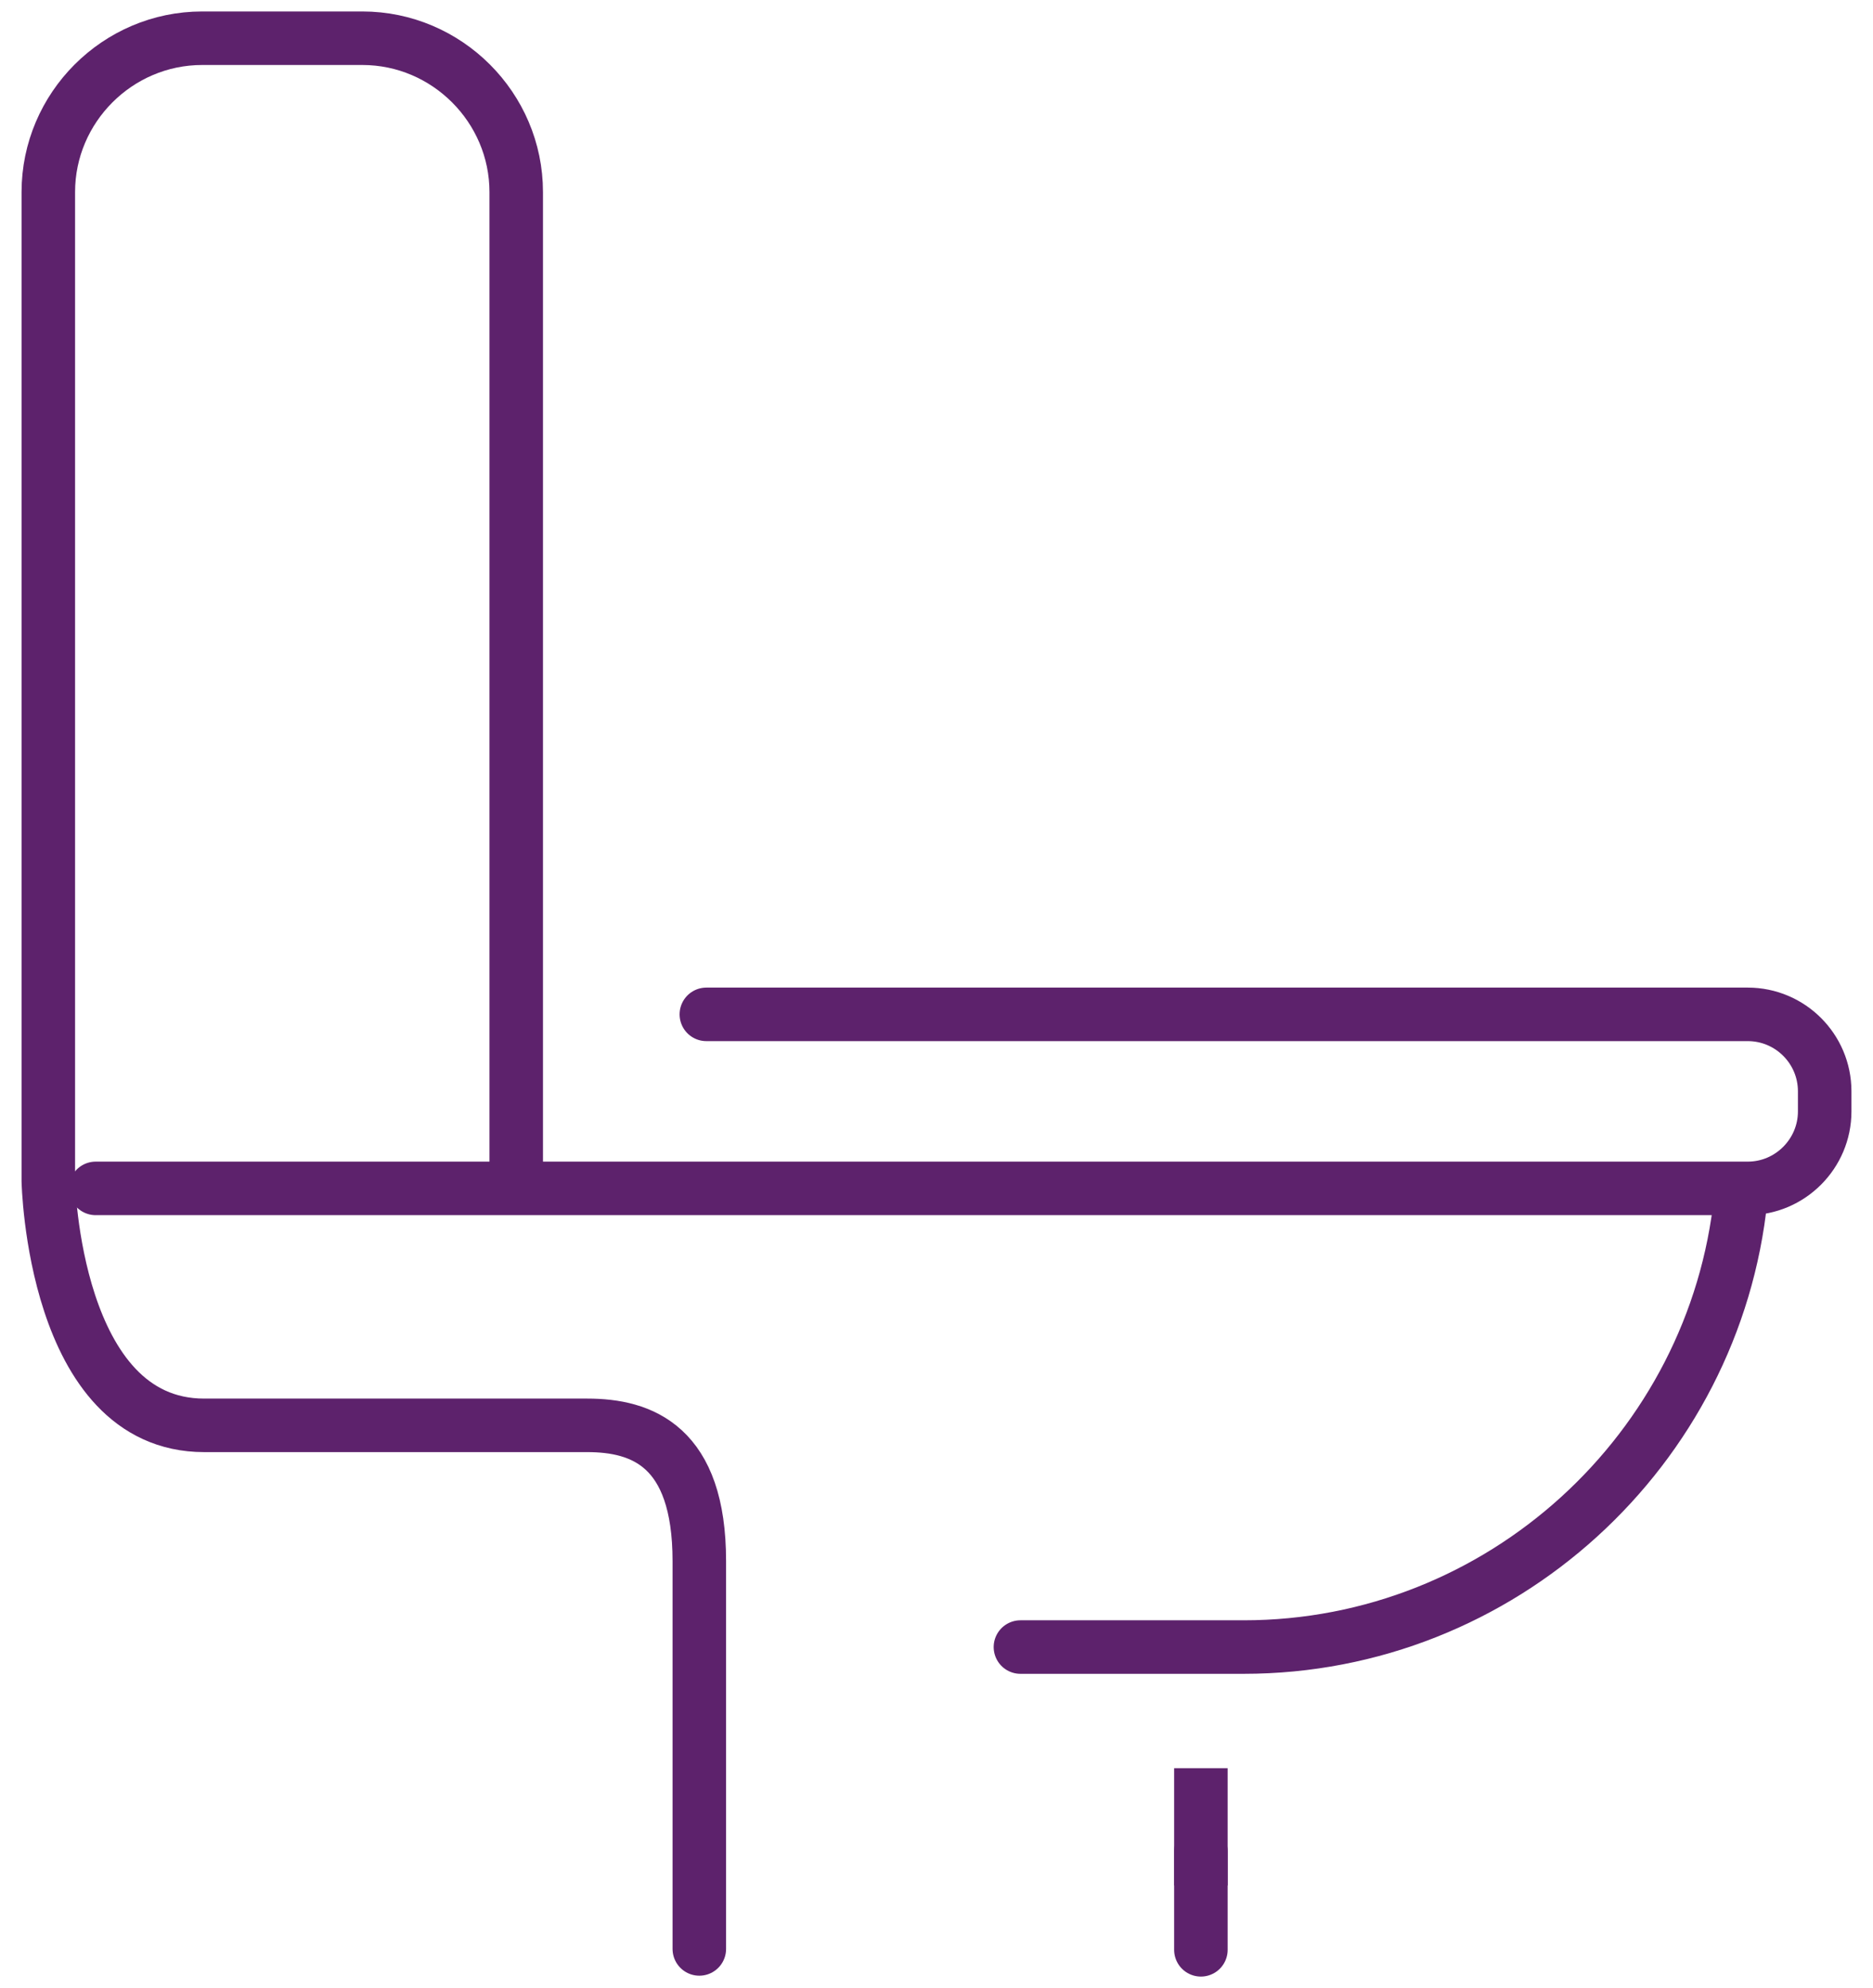
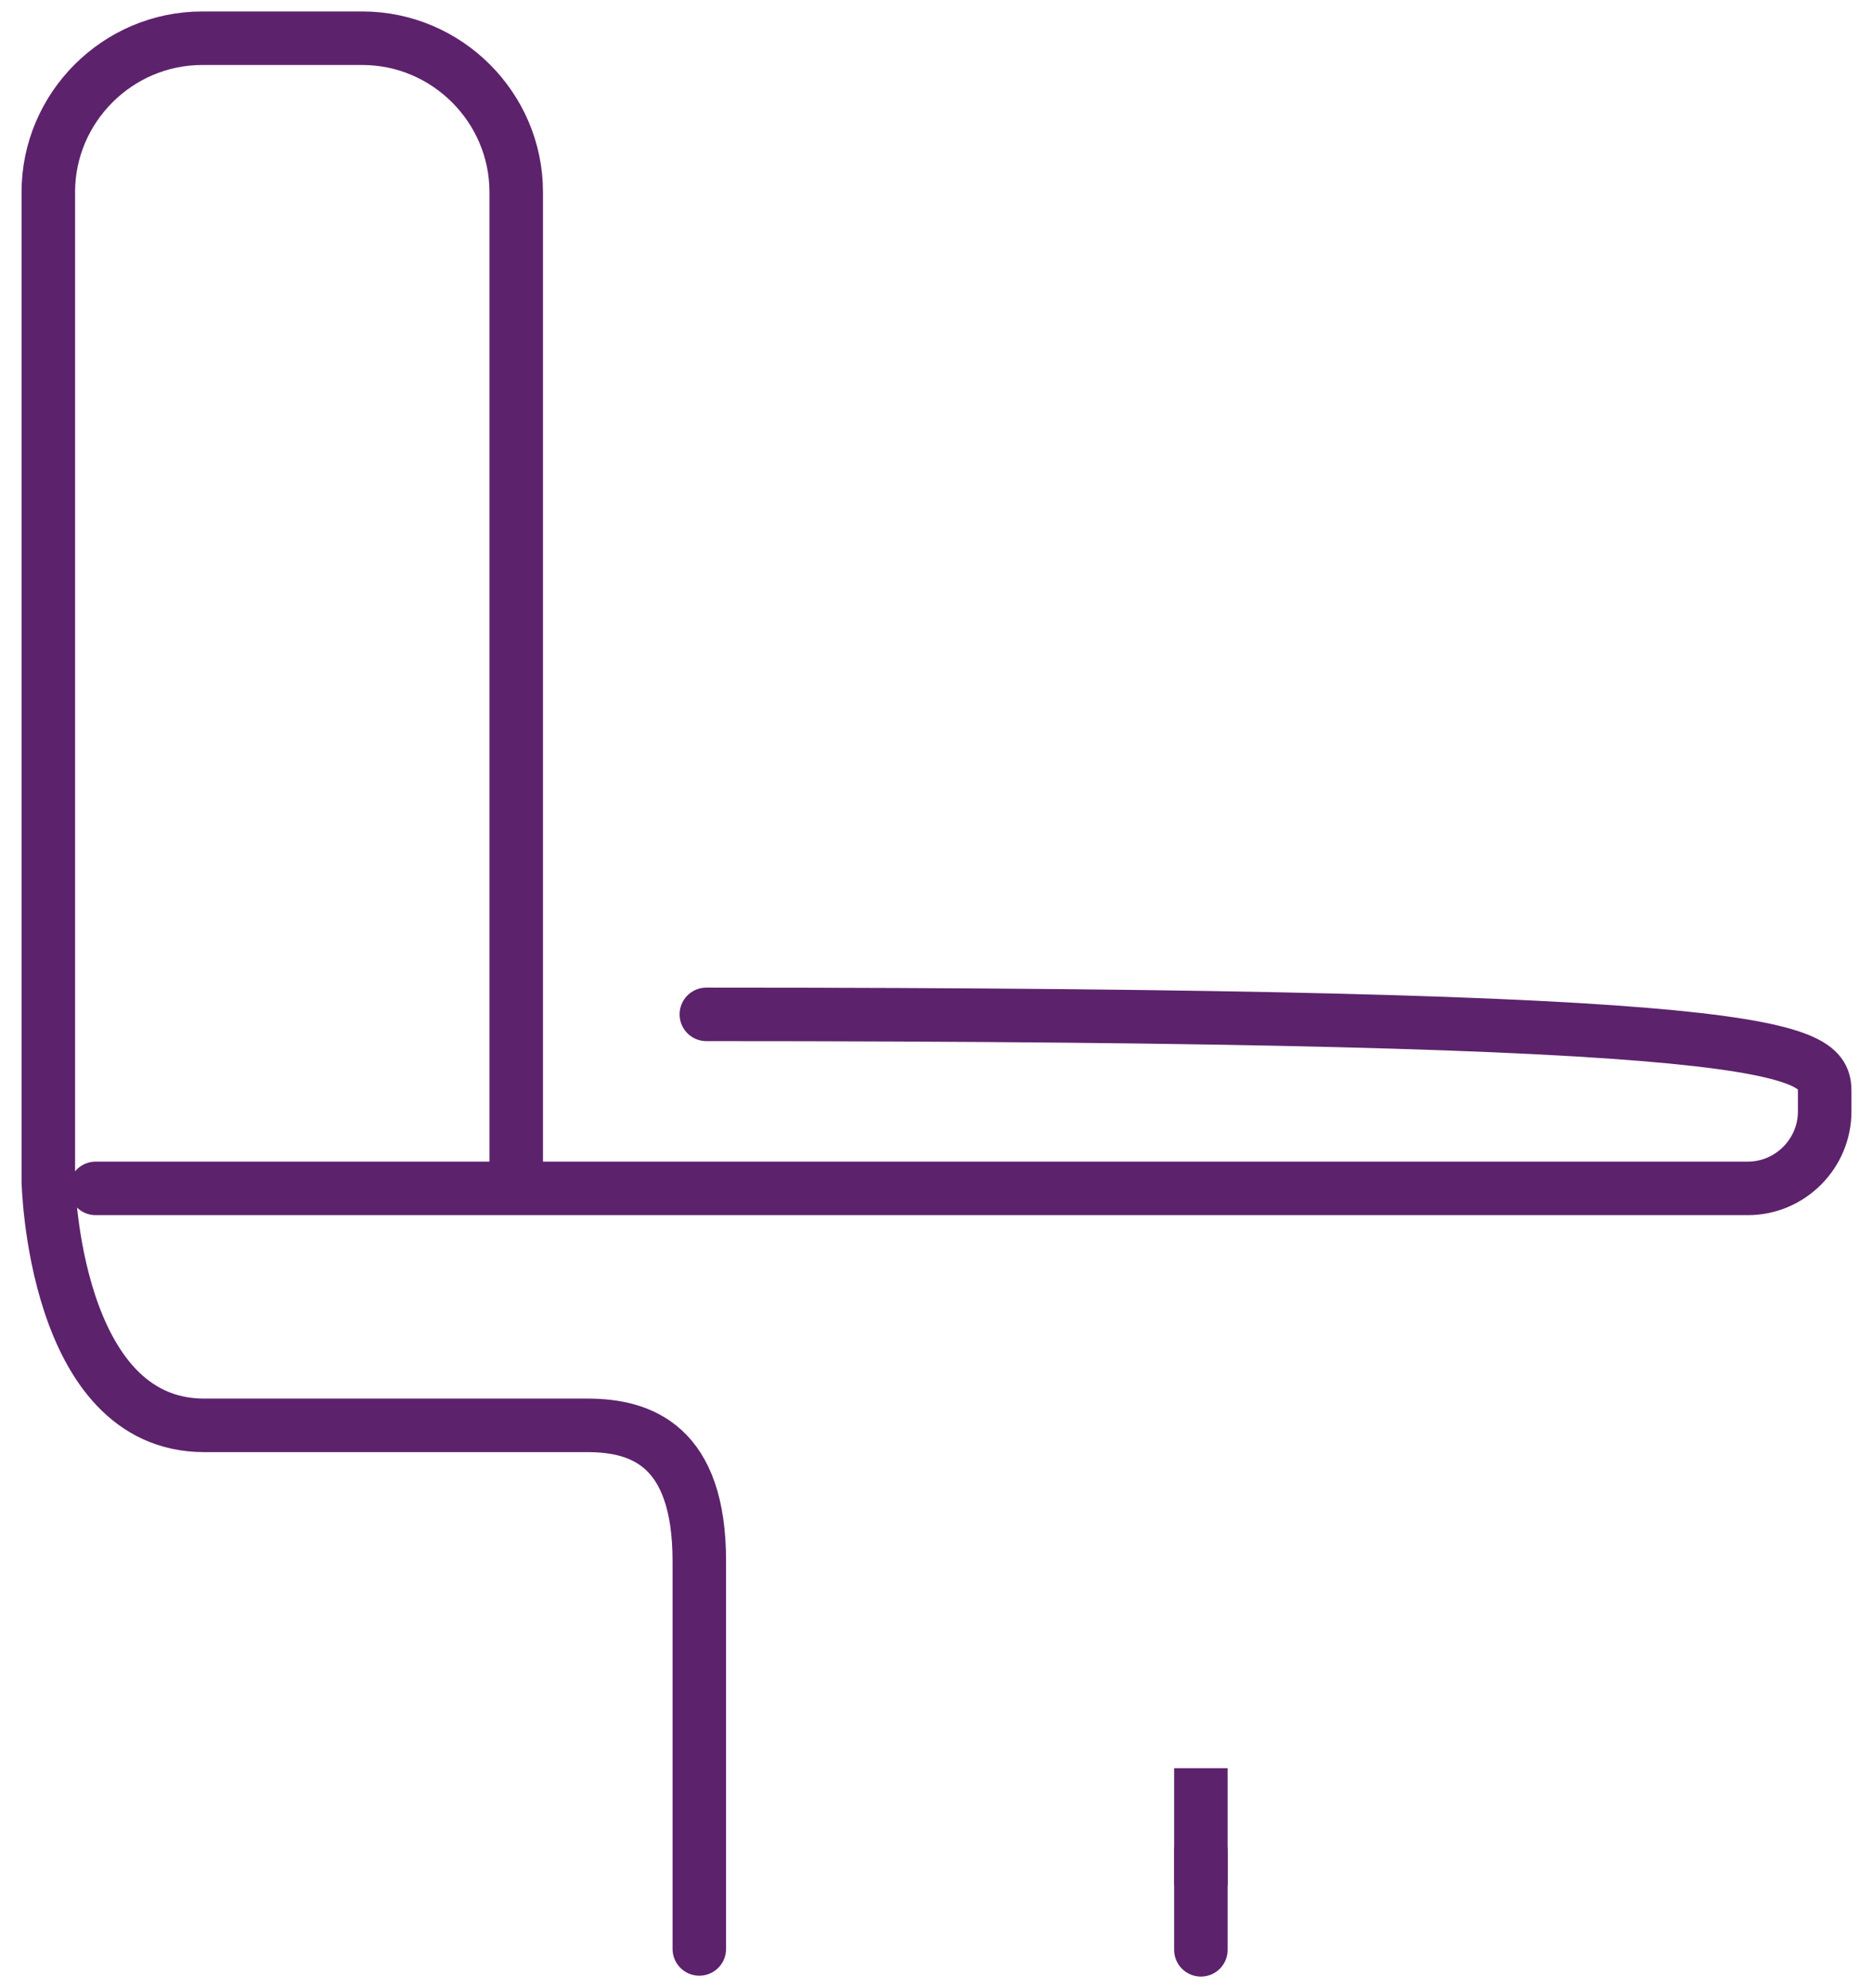
<svg xmlns="http://www.w3.org/2000/svg" fill="none" viewBox="0 0 49 52" height="52" width="49">
  <path stroke-linejoin="round" stroke-linecap="round" stroke-width="1.4" stroke="#5D226C" d="M18.295 50.977V40.832C18.295 37.817 16.788 37.282 15.364 37.282H5.342C1.394 37.282 1.264 30.893 1.264 30.893V5.024C1.264 2.813 3.077 1 5.288 1H9.481C11.692 1 13.505 2.813 13.505 5.024V30.717" />
  <path stroke-linejoin="round" stroke-linecap="round" stroke-width="1.4" stroke="#5D226C" d="M31.417 51V48.422" />
  <path stroke-linejoin="round" stroke-width="1.4" stroke="#5D226C" d="M31.417 49.317V46.249" />
-   <path stroke-linejoin="round" stroke-linecap="round" stroke-width="1.4" stroke="#5D226C" d="M26.696 43.081H32.534C39.274 43.081 44.867 37.909 45.541 31.337" />
-   <path stroke-linejoin="round" stroke-linecap="round" stroke-width="1.4" stroke="#5D226C" d="M18.479 26.532H45.724C46.834 26.532 47.736 27.435 47.736 28.544V29.072C47.736 30.174 46.834 31.084 45.724 31.084H2.503" />
+   <path stroke-linejoin="round" stroke-linecap="round" stroke-width="1.4" stroke="#5D226C" d="M18.479 26.532C46.834 26.532 47.736 27.435 47.736 28.544V29.072C47.736 30.174 46.834 31.084 45.724 31.084H2.503" />
</svg>